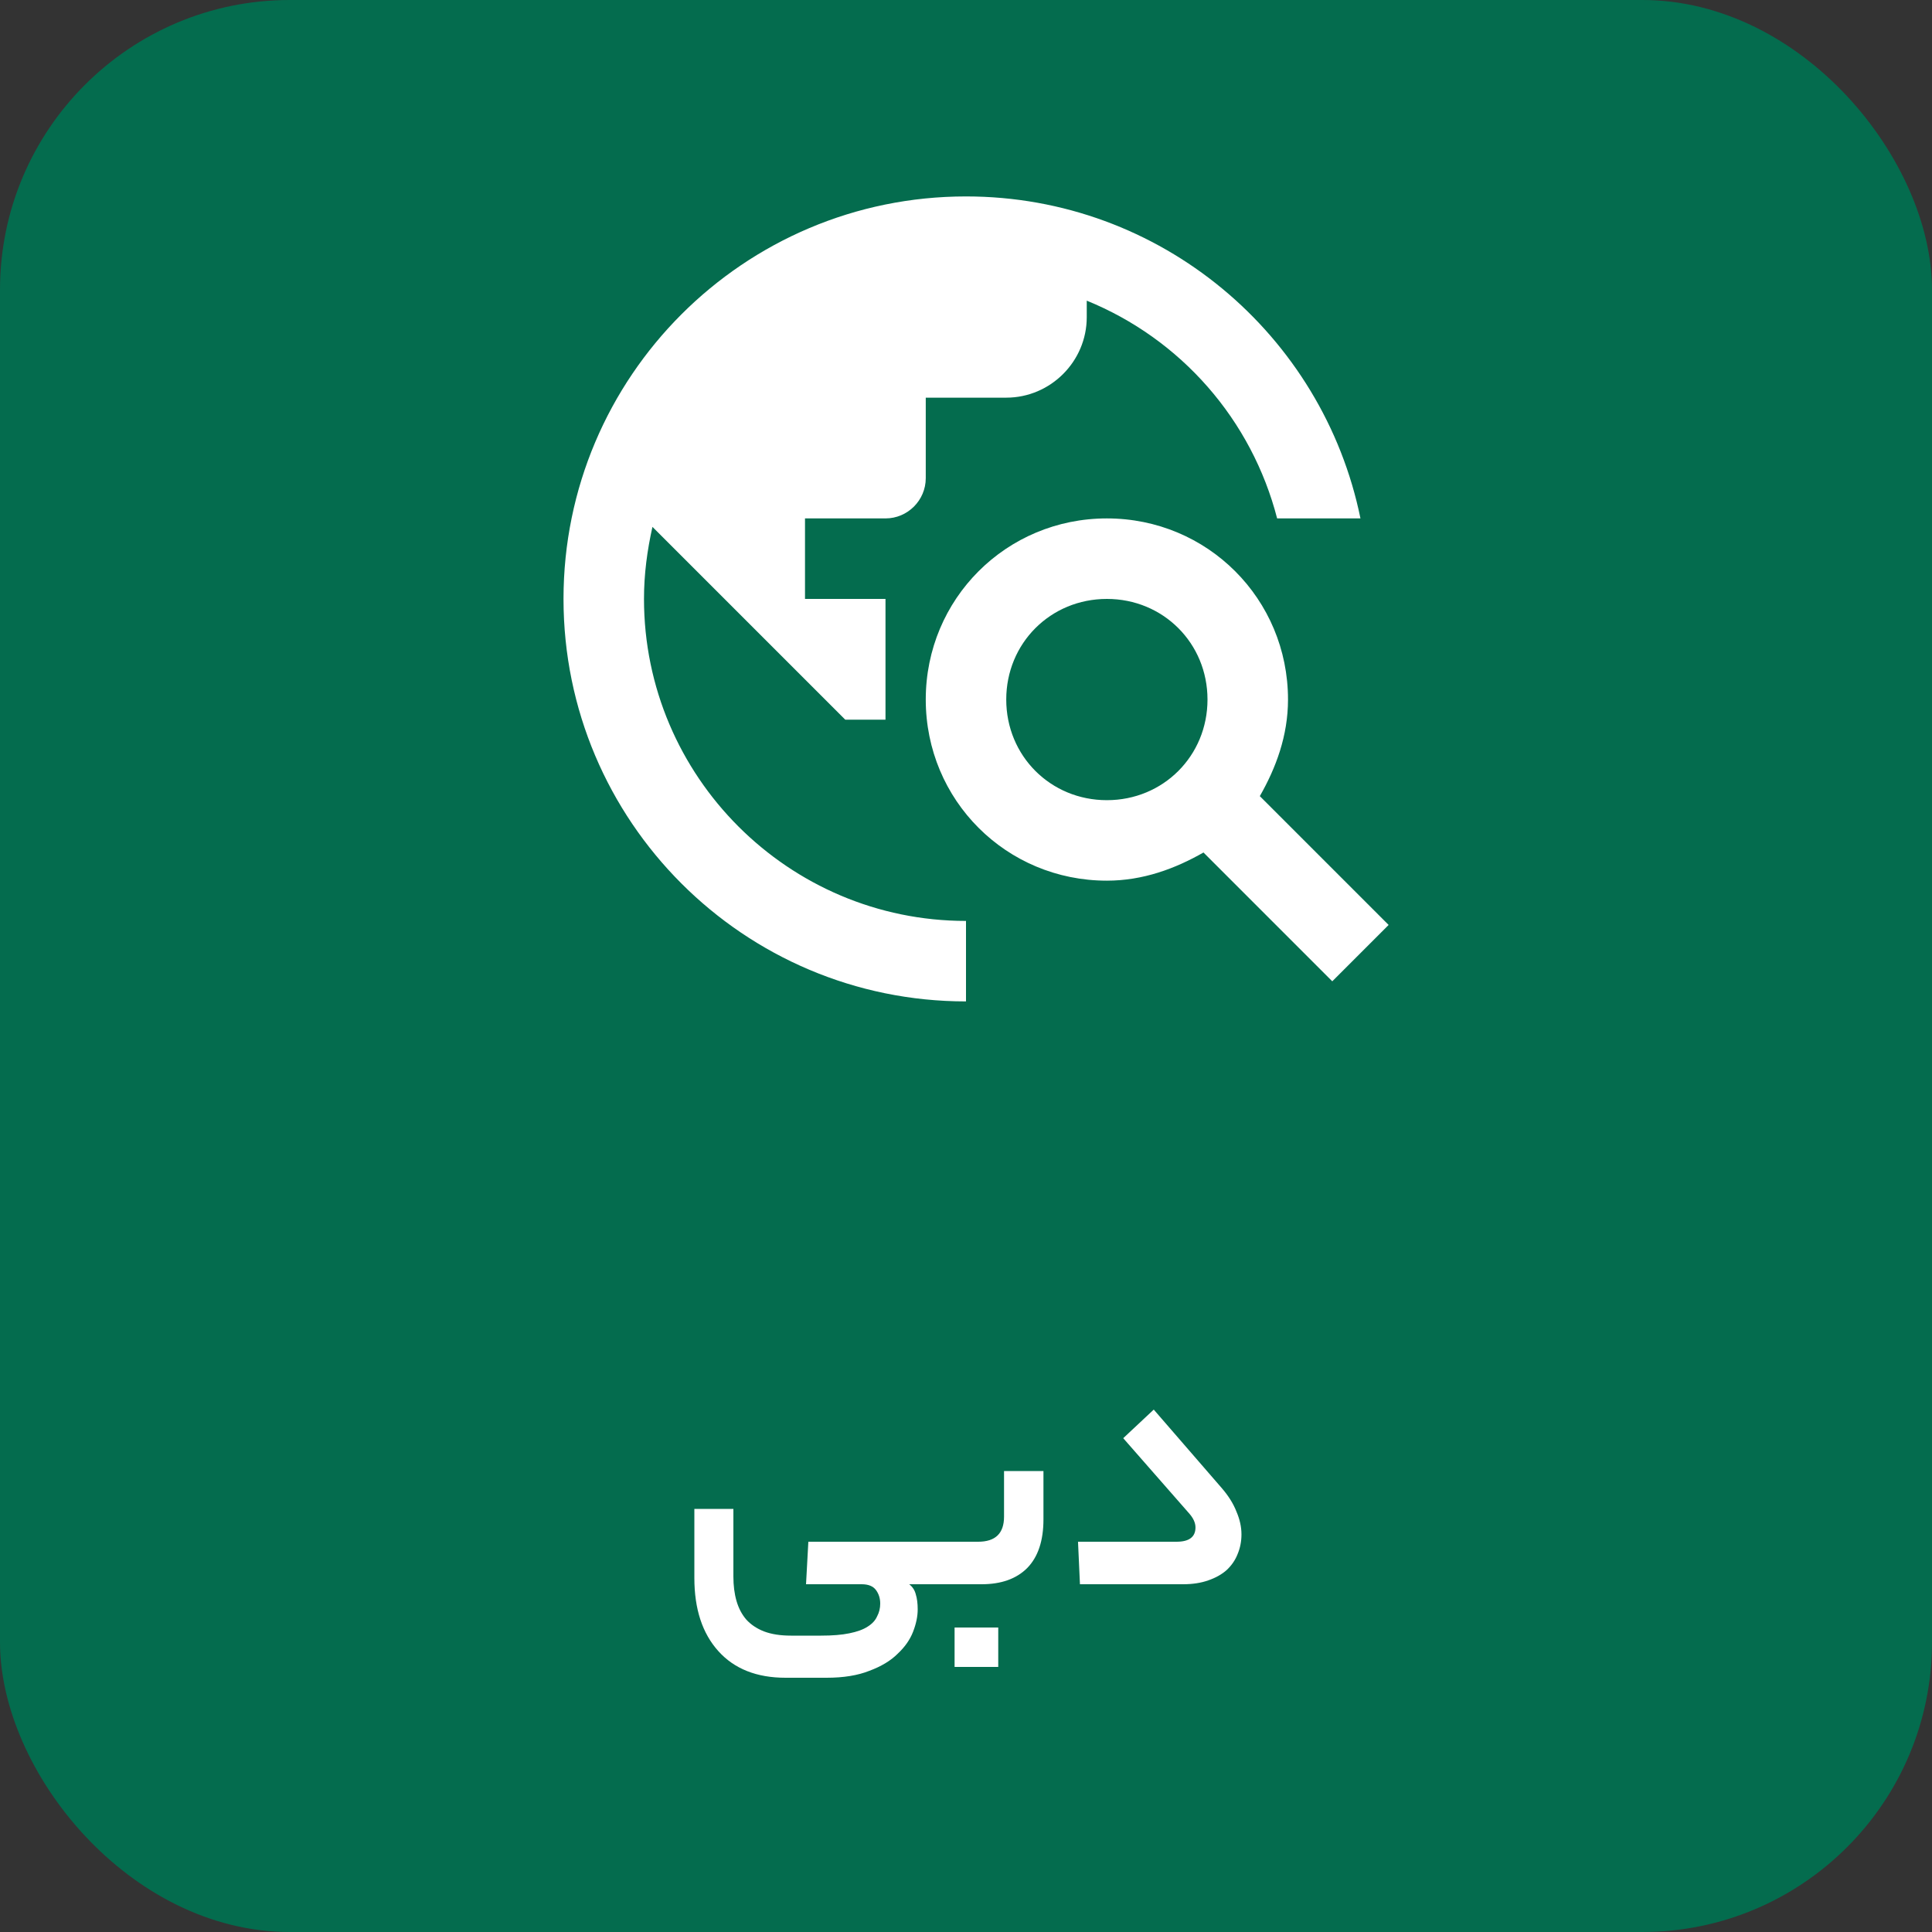
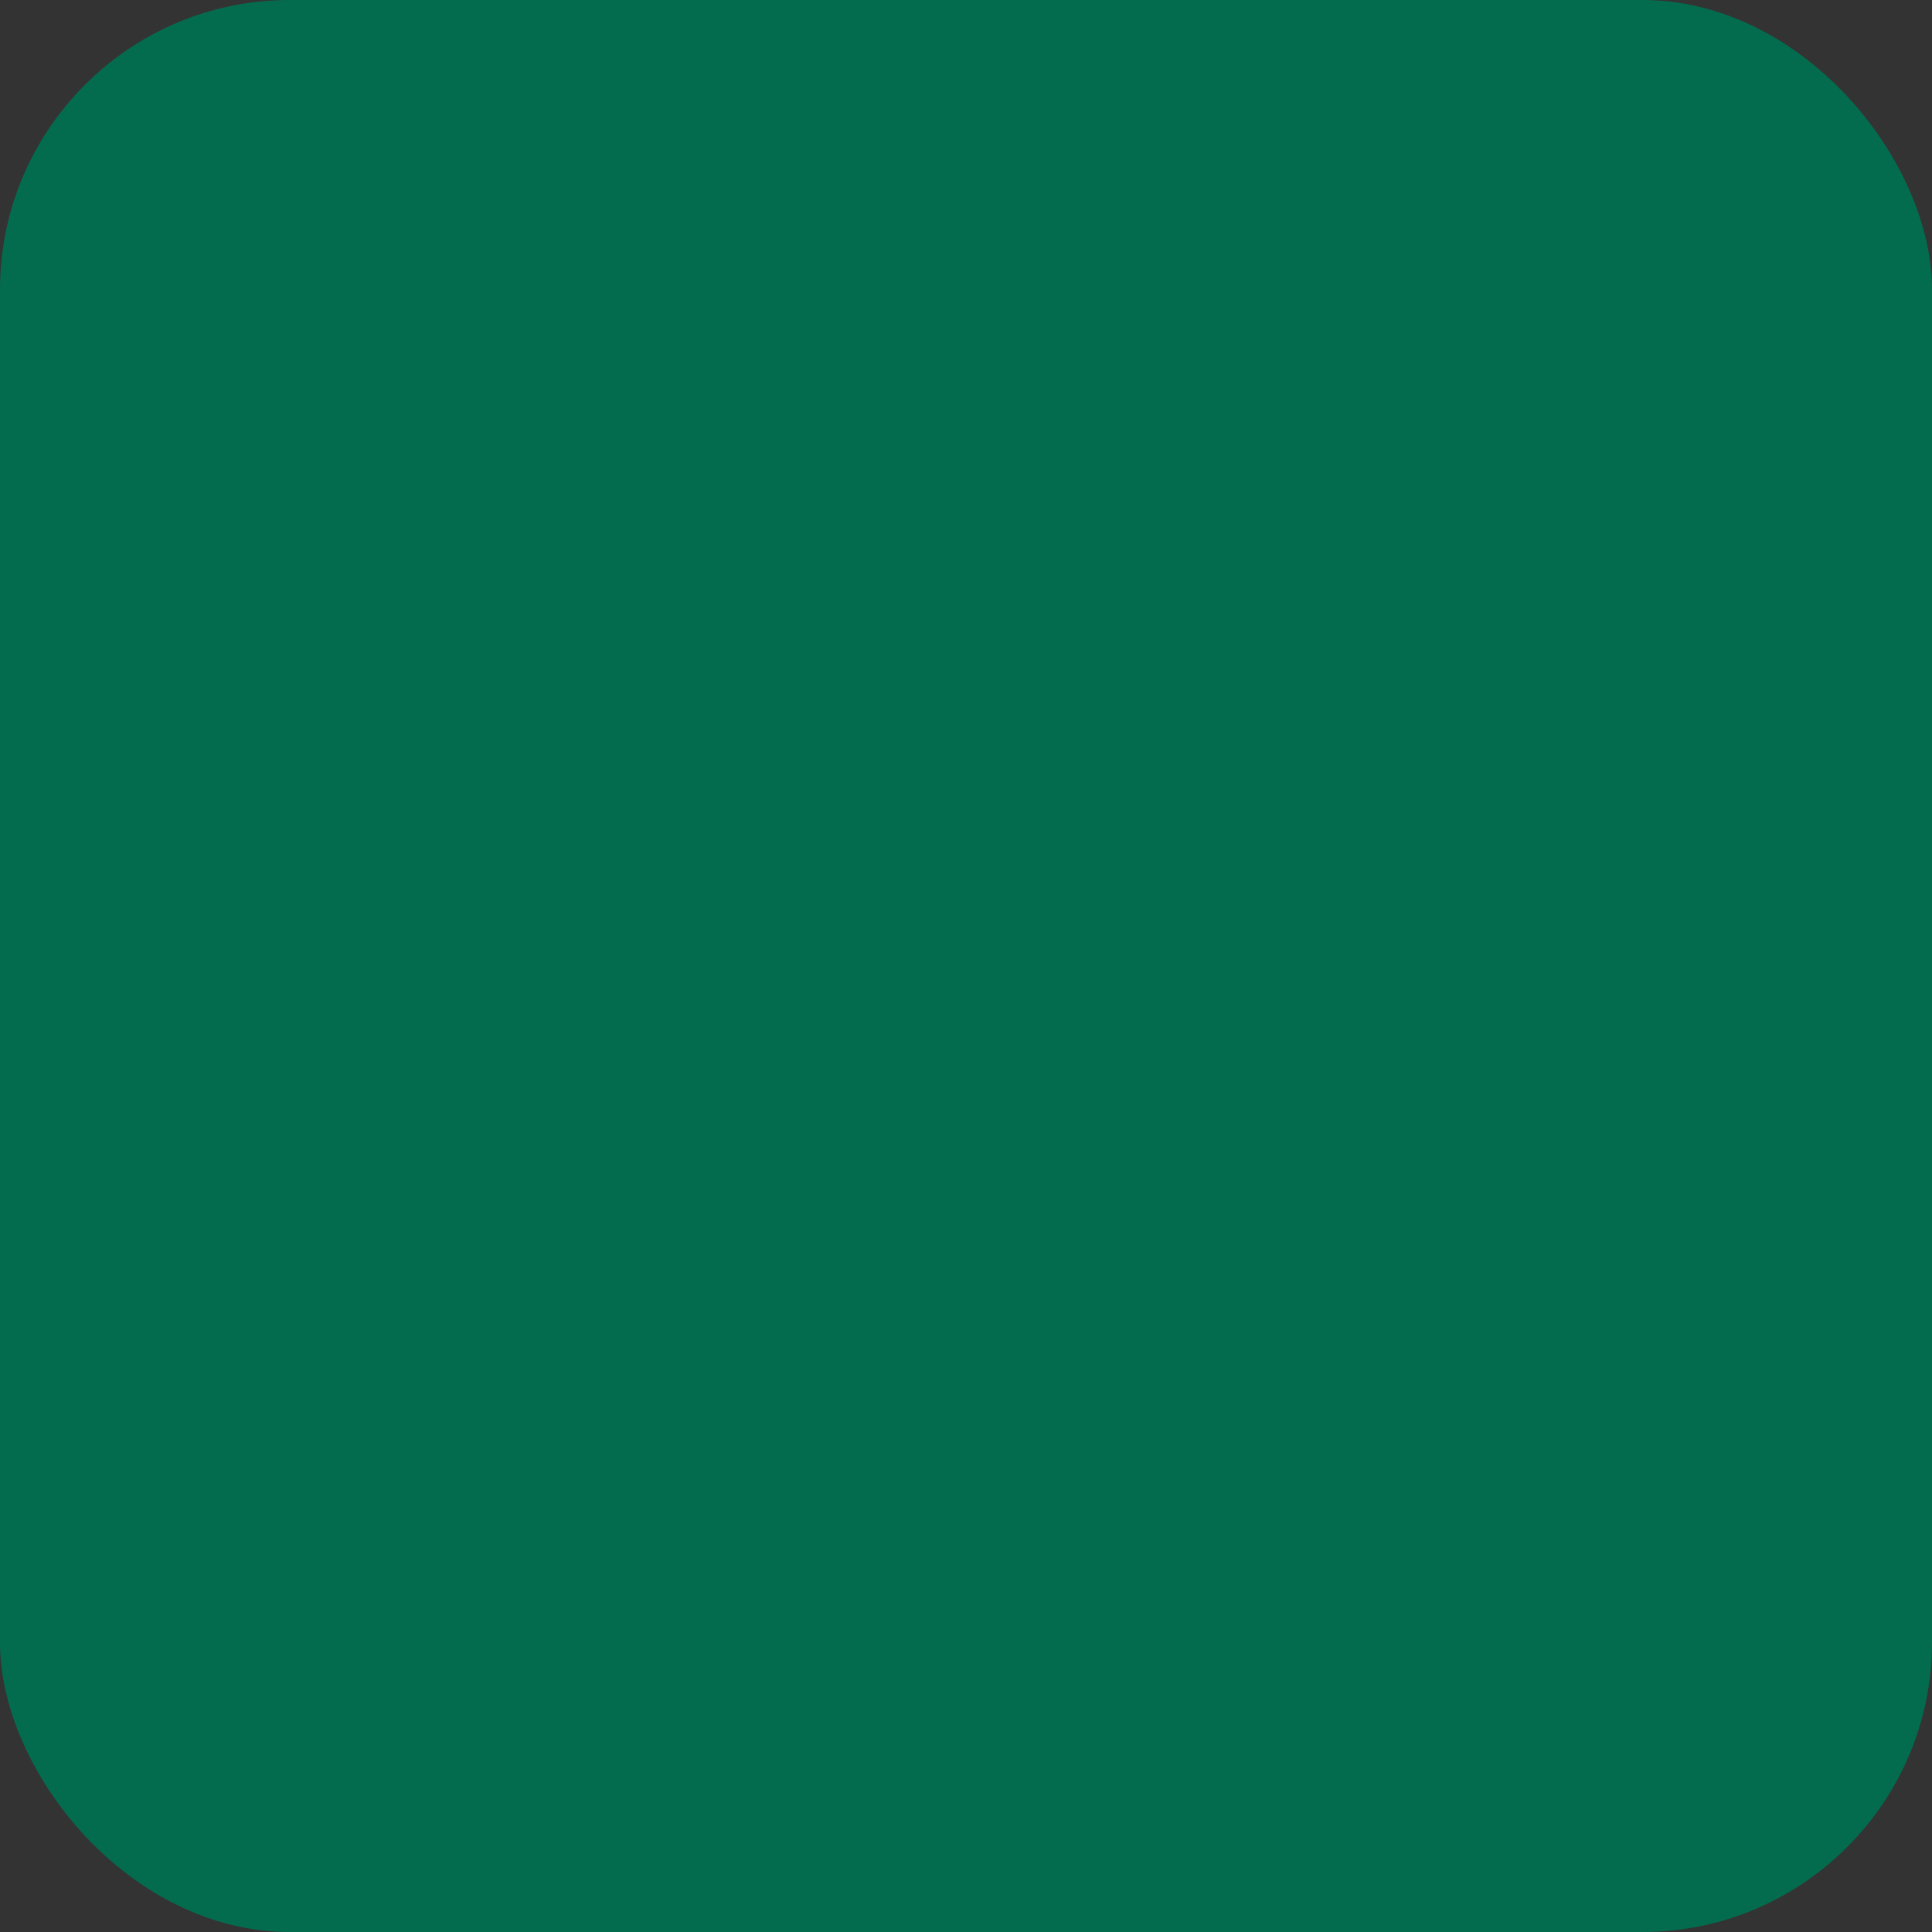
<svg xmlns="http://www.w3.org/2000/svg" width="100" height="100" viewBox="0 0 100 100" fill="none">
  <rect x="0" y="0" width="100" height="100" fill="#333333" stroke="none" />
  <rect width="100" height="100" rx="15" fill="#046C4E" />
-   <path d="M65.208 41.208C66.042 39.75 66.667 38.083 66.667 36.208C66.667 31 62.5 26.833 57.292 26.833C52.083 26.833 47.917 31 47.917 36.208C47.917 41.417 52.083 45.583 57.292 45.583C59.167 45.583 60.833 44.958 62.292 44.125L68.958 50.792L71.875 47.875L65.208 41.208ZM57.292 41.417C54.375 41.417 52.083 39.125 52.083 36.208C52.083 33.292 54.375 31 57.292 31C60.208 31 62.5 33.292 62.5 36.208C62.5 39.125 60.208 41.417 57.292 41.417ZM50 47.667V51.833C38.5 51.833 29.167 42.5 29.167 31C29.167 19.5 38.5 10.167 50 10.167C60.083 10.167 68.479 17.333 70.417 26.833H66.104C65.454 24.316 64.225 21.986 62.514 20.029C60.803 18.072 58.658 16.543 56.25 15.562V16.417C56.25 18.708 54.375 20.583 52.083 20.583H47.917V24.75C47.917 25.896 46.979 26.833 45.833 26.833H41.667V31H45.833V37.25H43.75L33.771 27.271C33.5 28.479 33.333 29.708 33.333 31C33.333 40.188 40.812 47.667 50 47.667Z" fill="white" />
-   <path d="M42.5 84.66C43.087 84.66 43.573 84.62 43.96 84.54C44.36 84.46 44.673 84.347 44.9 84.2C45.14 84.053 45.307 83.873 45.4 83.66C45.507 83.46 45.56 83.24 45.56 83C45.56 82.733 45.487 82.5 45.34 82.3C45.193 82.1 44.947 82 44.6 82H41.72L41.84 79.8H48.78C49.073 79.8 49.22 80.153 49.22 80.86C49.22 81.62 49.073 82 48.78 82H47.06C47.233 82.133 47.347 82.307 47.4 82.52C47.467 82.733 47.5 82.993 47.5 83.3C47.5 83.66 47.42 84.047 47.26 84.46C47.1 84.873 46.833 85.253 46.46 85.6C46.1 85.96 45.613 86.253 45 86.48C44.4 86.72 43.66 86.84 42.78 86.84H40.66C39.167 86.84 38.007 86.38 37.18 85.46C36.353 84.54 35.94 83.28 35.94 81.68V78.1H37.96V81.6C37.96 82.067 38.013 82.487 38.12 82.86C38.227 83.233 38.393 83.553 38.62 83.82C38.86 84.087 39.167 84.293 39.54 84.44C39.927 84.587 40.393 84.66 40.94 84.66H42.5ZM50.629 79.8C51.522 79.8 51.969 79.367 51.969 78.5V76.14H54.009V78.64C54.009 79.747 53.729 80.587 53.169 81.16C52.609 81.72 51.822 82 50.809 82H48.789C48.616 82 48.502 81.913 48.449 81.74C48.382 81.553 48.349 81.287 48.349 80.94C48.349 80.553 48.382 80.267 48.449 80.08C48.502 79.893 48.616 79.8 48.789 79.8H50.629ZM51.669 86.28H49.409V84.24H51.669V86.28ZM63.218 77C63.578 77.413 63.838 77.827 63.998 78.24C64.171 78.64 64.258 79.033 64.258 79.42C64.258 79.78 64.192 80.12 64.058 80.44C63.938 80.747 63.752 81.02 63.498 81.26C63.245 81.487 62.925 81.667 62.538 81.8C62.165 81.933 61.731 82 61.238 82H55.898L55.798 79.8H60.898C61.551 79.8 61.878 79.553 61.878 79.06C61.878 78.82 61.765 78.573 61.538 78.32L58.138 74.44L59.718 72.96L63.218 77Z" fill="white" />
</svg>